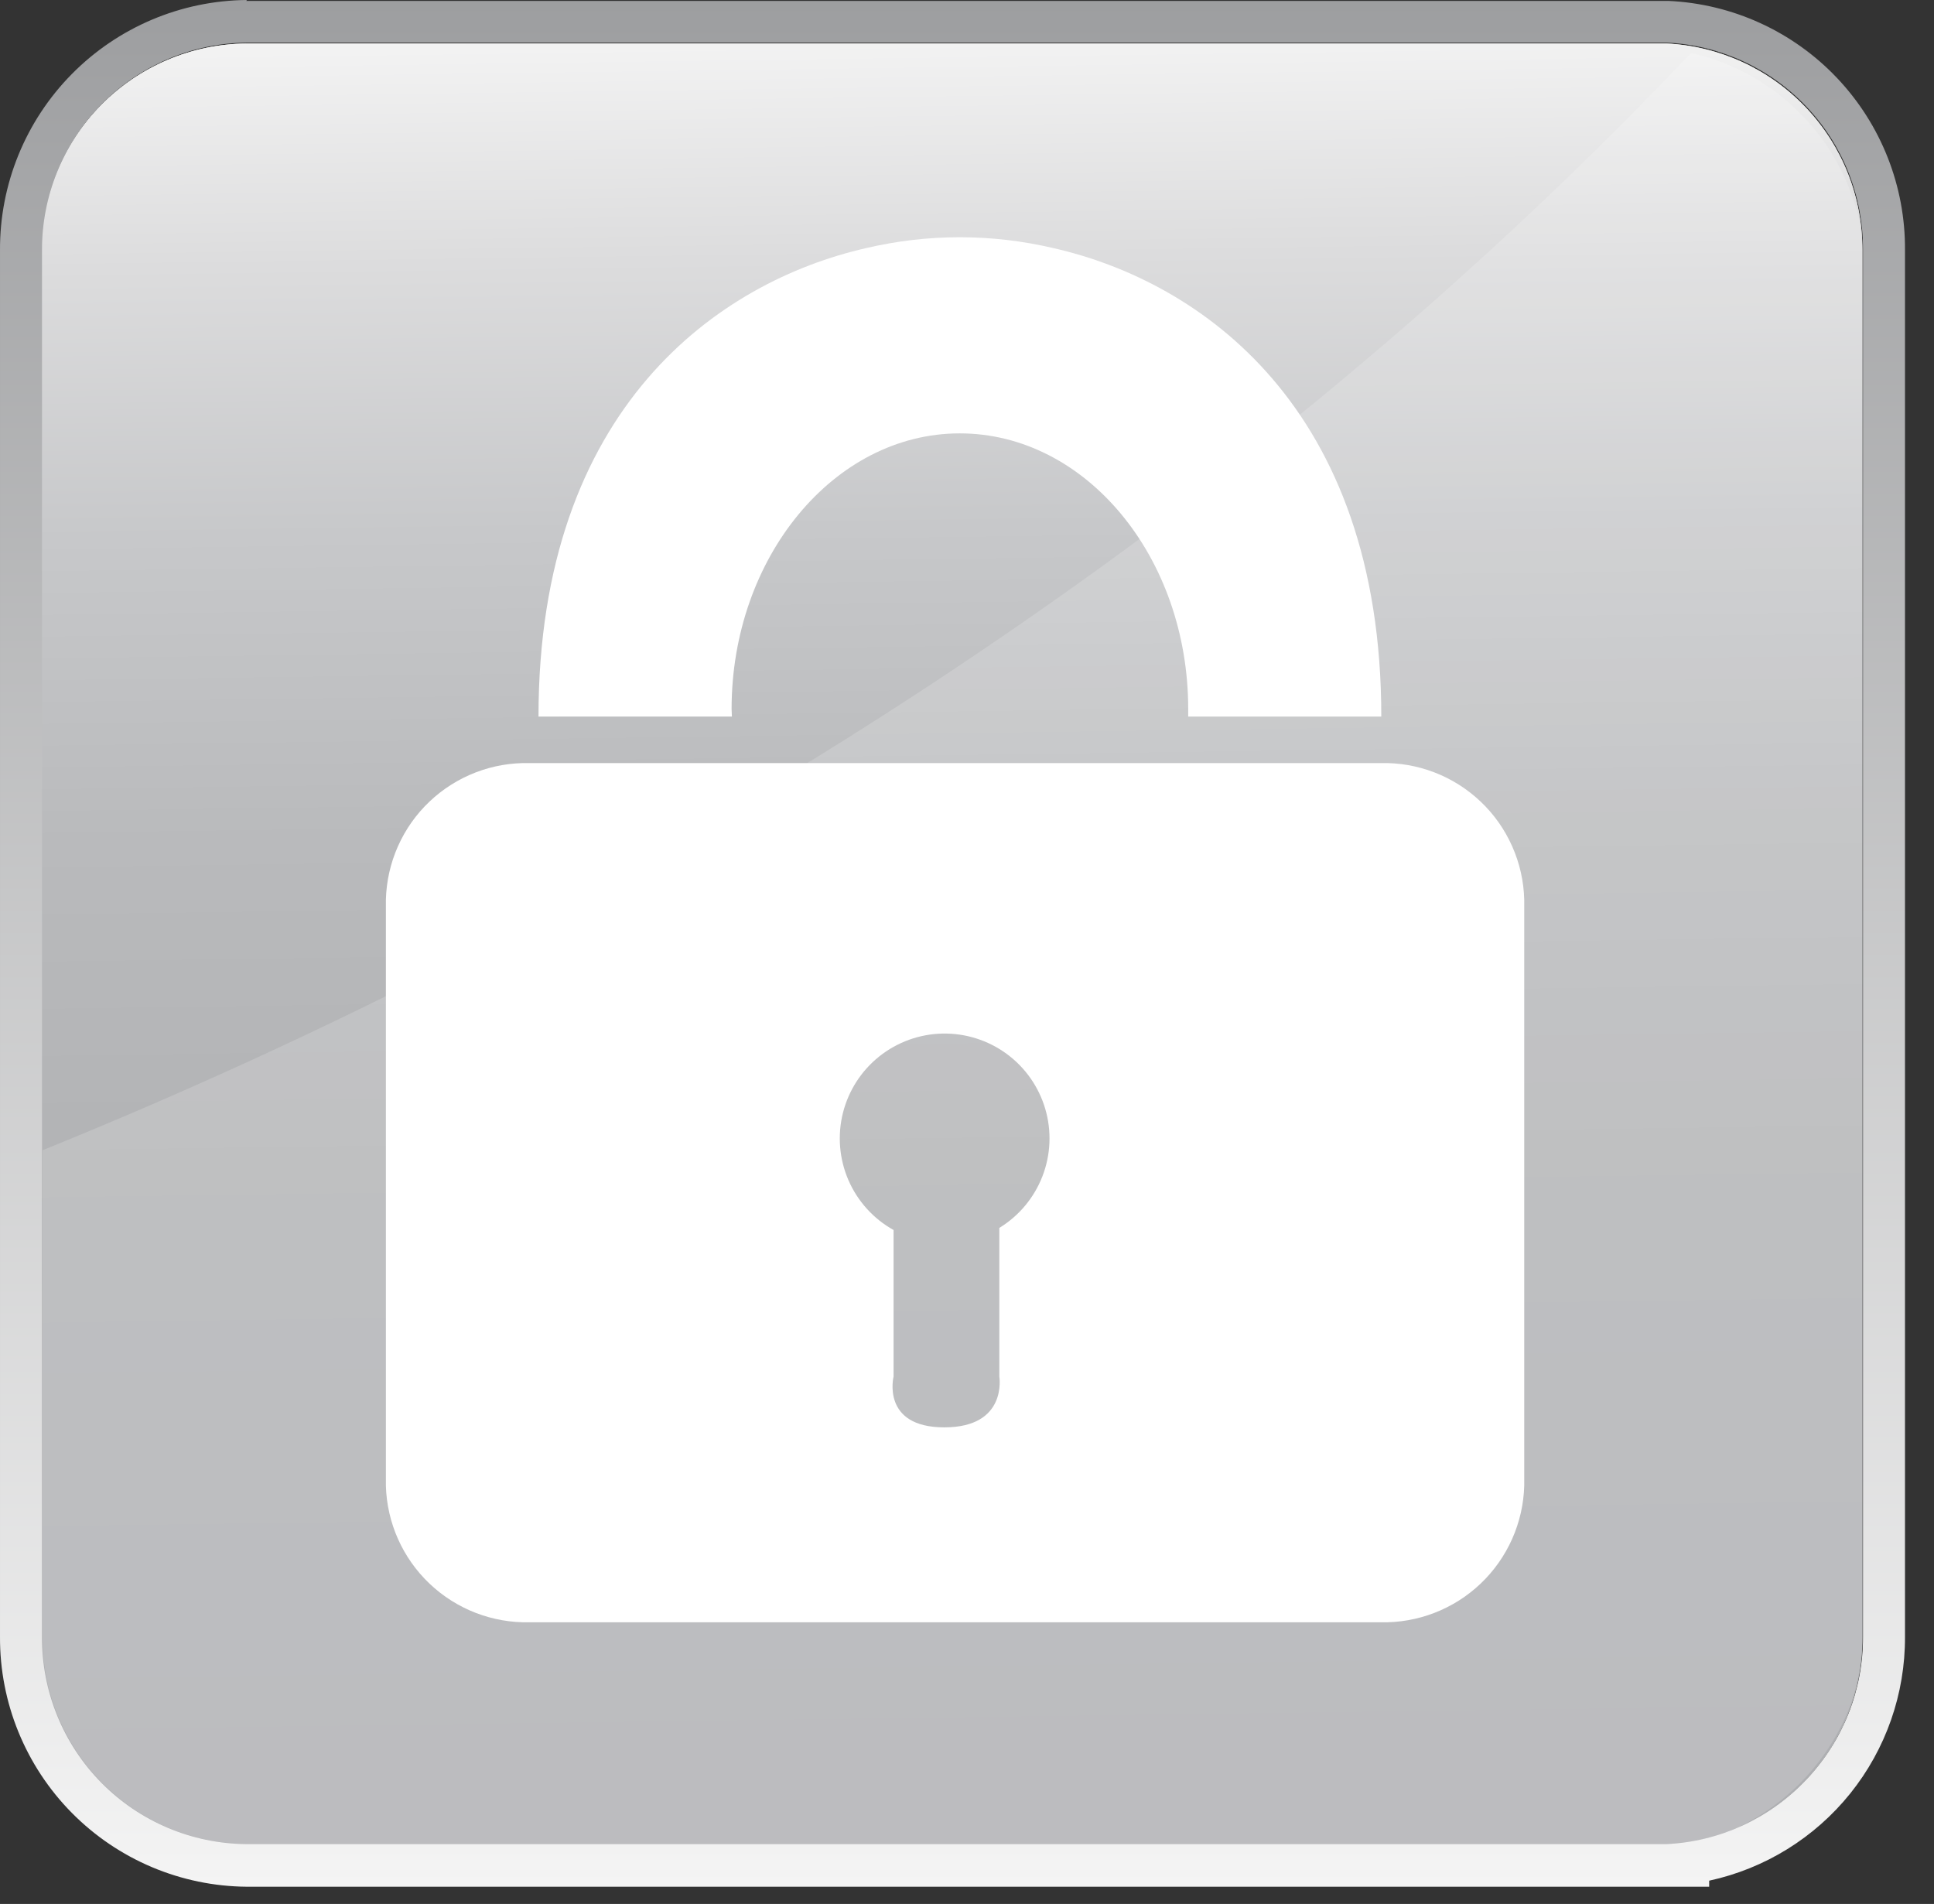
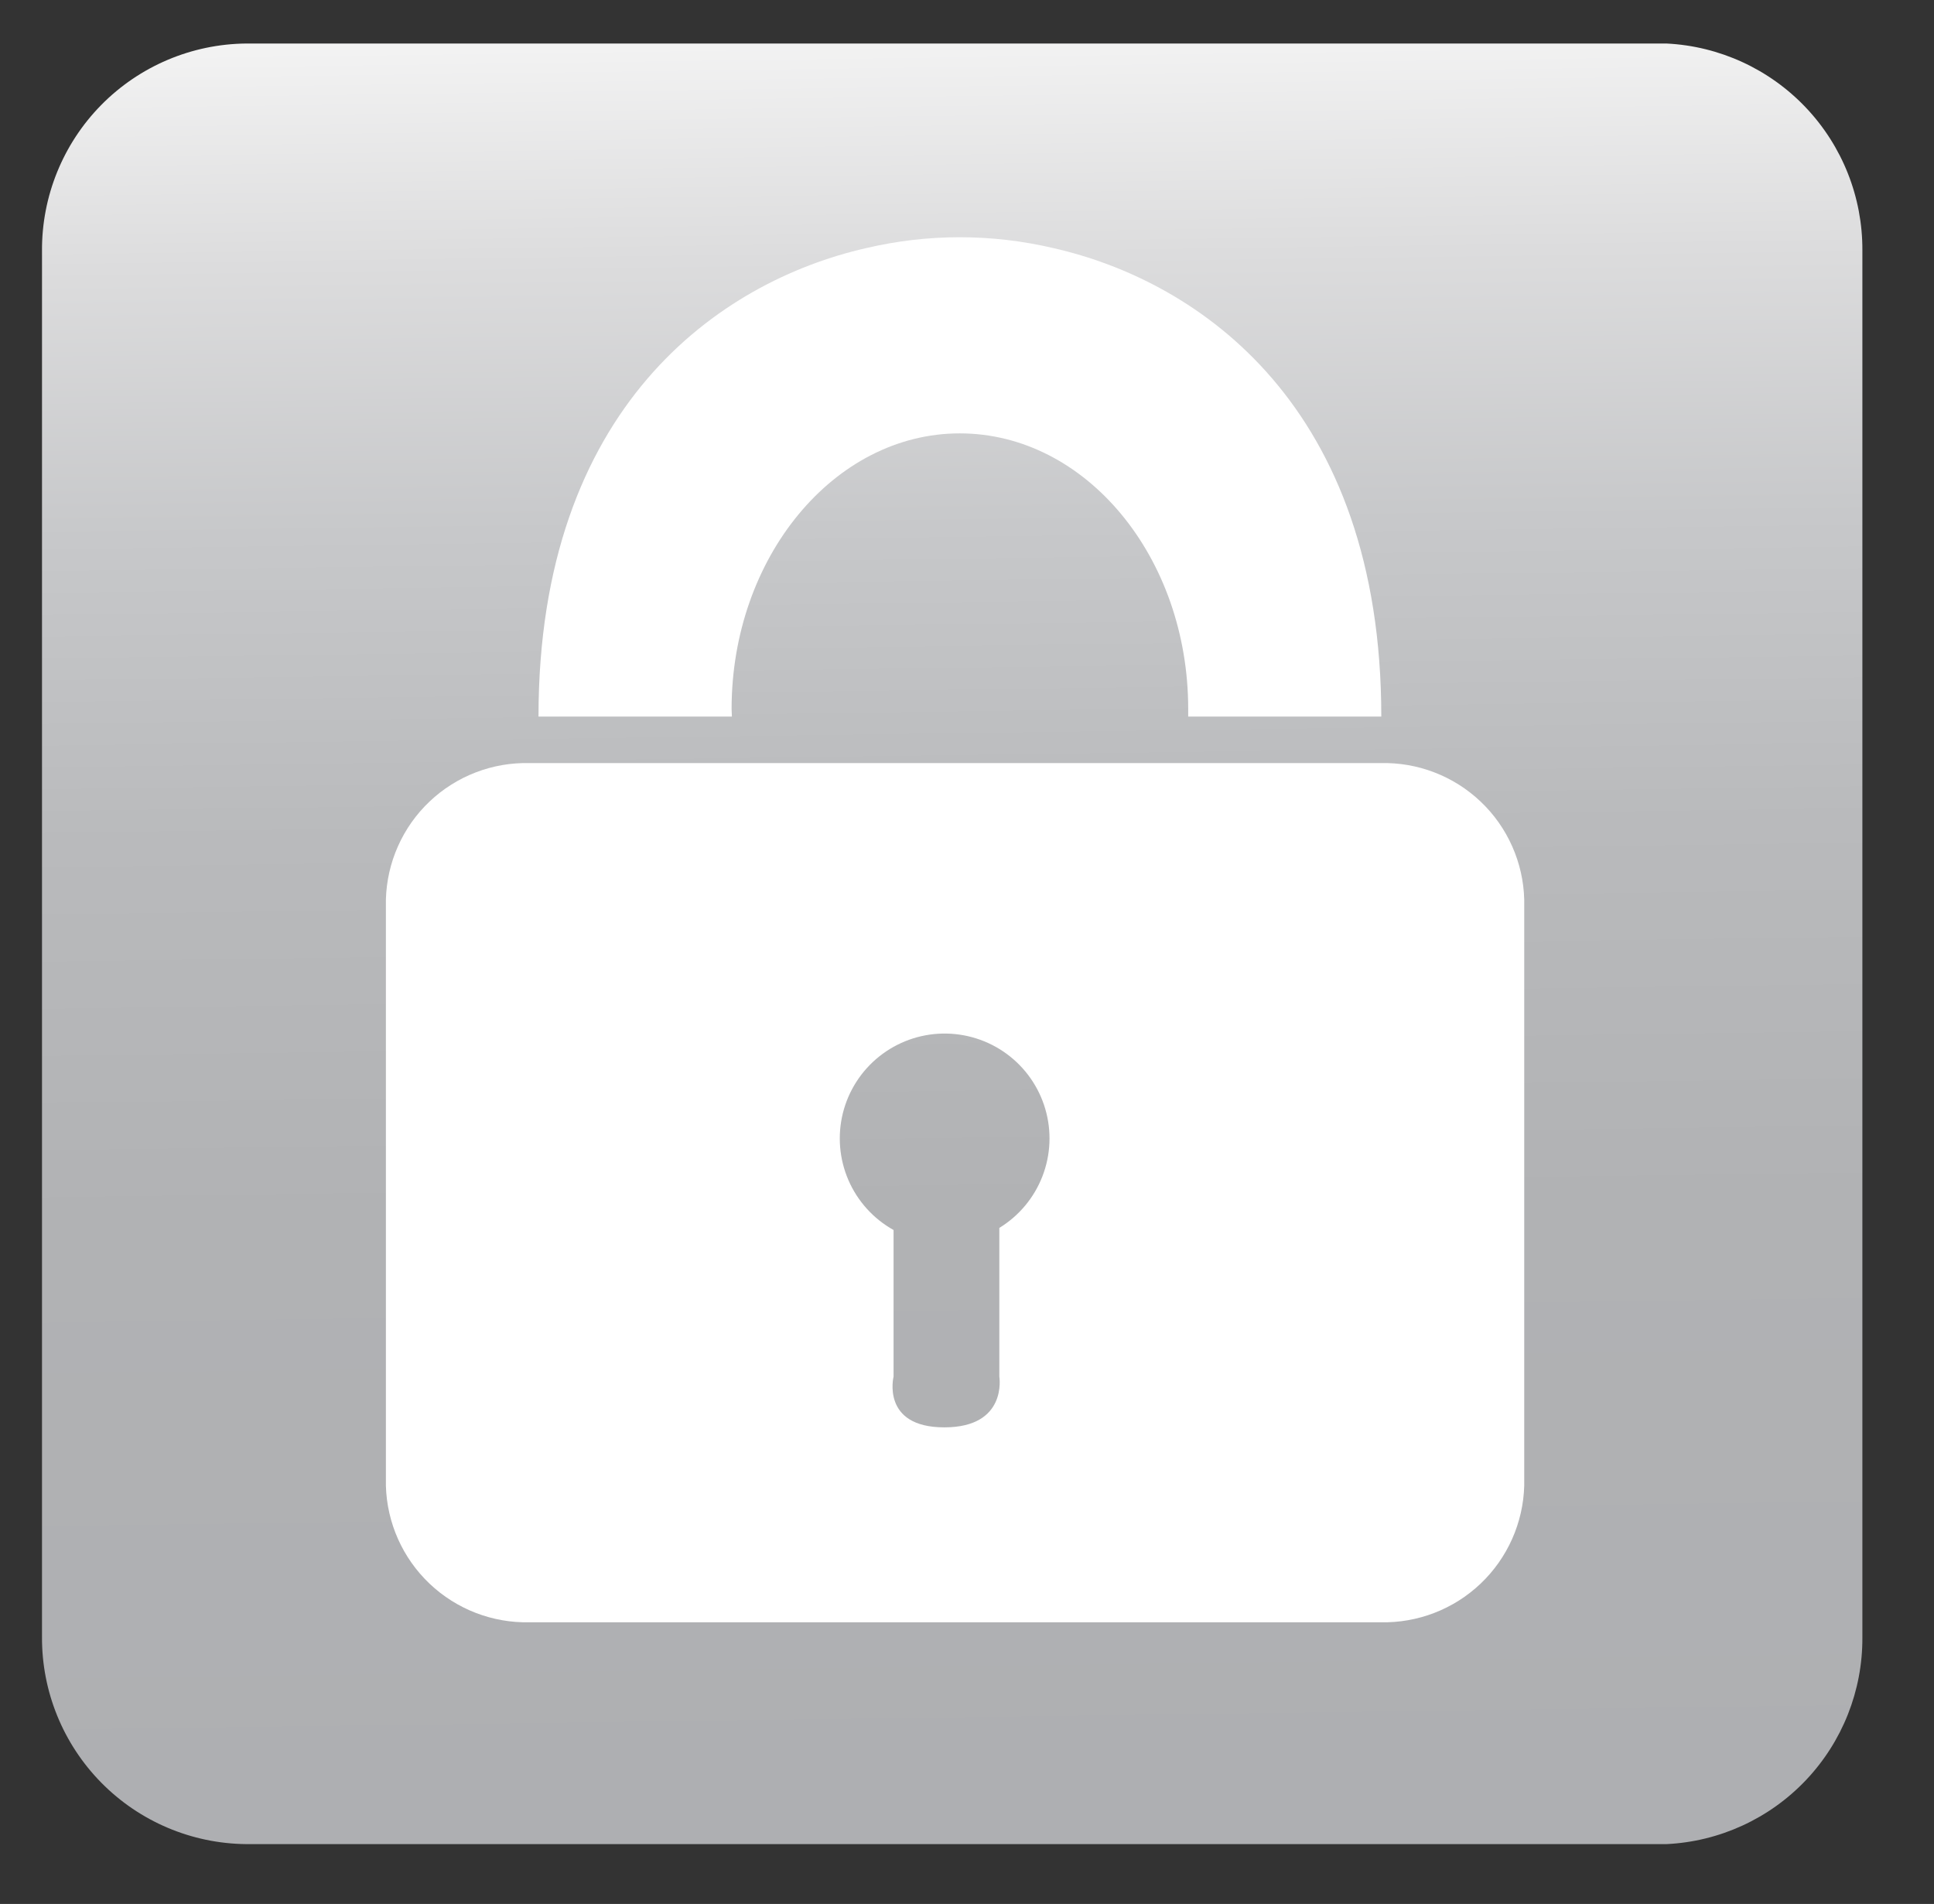
<svg xmlns="http://www.w3.org/2000/svg" width="64" height="63" viewBox="0 0 64 63" fill="none">
  <rect x="0" y="0" width="64" height="63" fill="#333333" stroke="none" />
-   <path d="M55.15 1.44H8.15C6.343 1.456 4.616 2.188 3.348 3.476C2.081 4.764 1.377 6.503 1.39 8.31V54.16C1.379 55.965 2.085 57.701 3.352 58.987C4.619 60.273 6.345 61.004 8.15 61.02H55.15C56.902 60.935 58.553 60.177 59.76 58.905C60.967 57.633 61.637 55.944 61.63 54.19V8.28C61.637 6.525 60.968 4.835 59.761 3.561C58.554 2.287 56.903 1.527 55.15 1.44V1.44Z" fill="url(#paint0_linear)" />
-   <path d="M8.17 1.41H55.17C56.923 1.497 58.574 2.257 59.781 3.531C60.988 4.805 61.657 6.495 61.65 8.25V54.16C61.657 55.914 60.988 57.603 59.781 58.875C58.573 60.148 56.922 60.905 55.17 60.99V60.99H8.17C6.37 60.974 4.649 60.247 3.383 58.968C2.117 57.688 1.407 55.96 1.41 54.16V8.28C1.397 6.473 2.101 4.734 3.369 3.446C4.636 2.158 6.363 1.426 8.17 1.41V1.41ZM8.17 0C5.99 0.018 3.906 0.9 2.375 2.452C0.843 4.004 -0.011 6.1 9.86691e-05 8.28V54.16C-0.011 56.339 0.844 58.434 2.375 59.984C3.907 61.535 5.991 62.414 8.17 62.43H56.56V62.23C58.401 61.831 60.05 60.812 61.23 59.343C62.409 57.874 63.048 56.044 63.04 54.16V8.28C63.055 6.159 62.248 4.115 60.788 2.577C59.328 1.038 57.329 0.126 55.21 0.03H55.15H8.15L8.17 0Z" fill="url(#paint1_linear)" />
  <path d="M55.15 1.44H8.15C6.343 1.456 4.616 2.188 3.348 3.476C2.081 4.764 1.377 6.503 1.39 8.31V54.16C1.379 55.965 2.085 57.701 3.352 58.987C4.619 60.273 6.345 61.004 8.15 61.02H55.15C56.902 60.935 58.553 60.177 59.76 58.905C60.967 57.633 61.637 55.944 61.63 54.19V8.28C61.637 6.525 60.968 4.835 59.761 3.561C58.554 2.287 56.903 1.527 55.15 1.44V1.44Z" fill="url(#paint2_linear)" />
  <g style="mix-blend-mode:screen" opacity="0.17">
-     <path d="M61.25 56.38C61.494 55.679 61.622 54.943 61.63 54.2V8.28C61.62 7.968 61.59 7.658 61.54 7.35C61.235 5.984 60.549 4.733 59.562 3.741C58.574 2.75 57.325 2.059 55.96 1.75C45.66 12.62 31.9 23.37 13.48 32.61C9.48 34.61 5.48 36.41 1.41 38.06V54.16C1.399 55.965 2.105 57.701 3.372 58.987C4.639 60.273 6.364 61.004 8.17 61.02H55.17C55.951 60.982 56.72 60.806 57.44 60.5C59.2 59.678 60.567 58.199 61.25 56.38V56.38Z" fill="white" />
-   </g>
+     </g>
  <path d="M45.68 25.25H17.53C16.921 25.234 16.314 25.338 15.745 25.557C15.176 25.775 14.655 26.104 14.213 26.524C13.771 26.943 13.416 27.446 13.169 28.003C12.921 28.56 12.786 29.16 12.77 29.77V49.16C12.804 50.39 13.324 51.556 14.216 52.403C15.108 53.25 16.3 53.709 17.53 53.68H45.68C46.91 53.709 48.102 53.25 48.994 52.403C49.886 51.556 50.406 50.39 50.44 49.16V29.77C50.425 29.16 50.289 28.56 50.041 28.003C49.794 27.446 49.439 26.943 48.997 26.524C48.554 26.104 48.034 25.775 47.465 25.557C46.896 25.338 46.289 25.234 45.68 25.25ZM33.07 40.63V45.55C33.07 45.55 33.35 47.23 31.25 47.23C29.15 47.23 29.57 45.55 29.57 45.55V40.7C28.904 40.329 28.379 39.748 28.076 39.049C27.773 38.349 27.709 37.569 27.893 36.83C28.078 36.09 28.5 35.432 29.097 34.956C29.693 34.481 30.428 34.215 31.191 34.2C31.953 34.185 32.699 34.421 33.313 34.872C33.928 35.323 34.377 35.964 34.591 36.696C34.805 37.428 34.772 38.209 34.497 38.92C34.222 39.632 33.721 40.232 33.07 40.63Z" fill="white" />
  <path d="M24.21 23.46C24.21 18.46 27.59 14.34 31.76 14.34C35.93 14.34 39.32 18.43 39.32 23.46C39.32 23.54 39.32 23.62 39.32 23.71H45.71C45.71 13.46 39.71 9.31 34.86 8.21C32.821 7.73 30.699 7.73 28.66 8.21C23.82 9.31 17.82 13.46 17.82 23.71H24.22L24.21 23.46Z" fill="white" />
  <defs>
    <linearGradient id="paint0_linear" x1="31.1" y1="0.77" x2="31.91" y2="60.19" gradientUnits="userSpaceOnUse">
      <stop stop-color="#F4F4F4" />
      <stop offset="0.13" stop-color="#DCDCDD" />
      <stop offset="0.28" stop-color="#C7C8CA" />
      <stop offset="0.45" stop-color="#B9BABC" />
      <stop offset="0.66" stop-color="#B1B2B4" />
      <stop offset="1" stop-color="#AEAFB2" />
    </linearGradient>
    <linearGradient id="paint1_linear" x1="31.52" y1="0" x2="31.52" y2="62.47" gradientUnits="userSpaceOnUse">
      <stop stop-color="#9D9EA0" />
      <stop offset="1" stop-color="#F4F4F4" />
    </linearGradient>
    <linearGradient id="paint2_linear" x1="31.1" y1="0.77" x2="31.91" y2="60.19" gradientUnits="userSpaceOnUse">
      <stop stop-color="#F4F4F4" />
      <stop offset="0.13" stop-color="#DCDCDD" />
      <stop offset="0.28" stop-color="#C7C8CA" />
      <stop offset="0.45" stop-color="#B9BABC" />
      <stop offset="0.66" stop-color="#B1B2B4" />
      <stop offset="1" stop-color="#AEAFB2" />
    </linearGradient>
  </defs>
</svg>